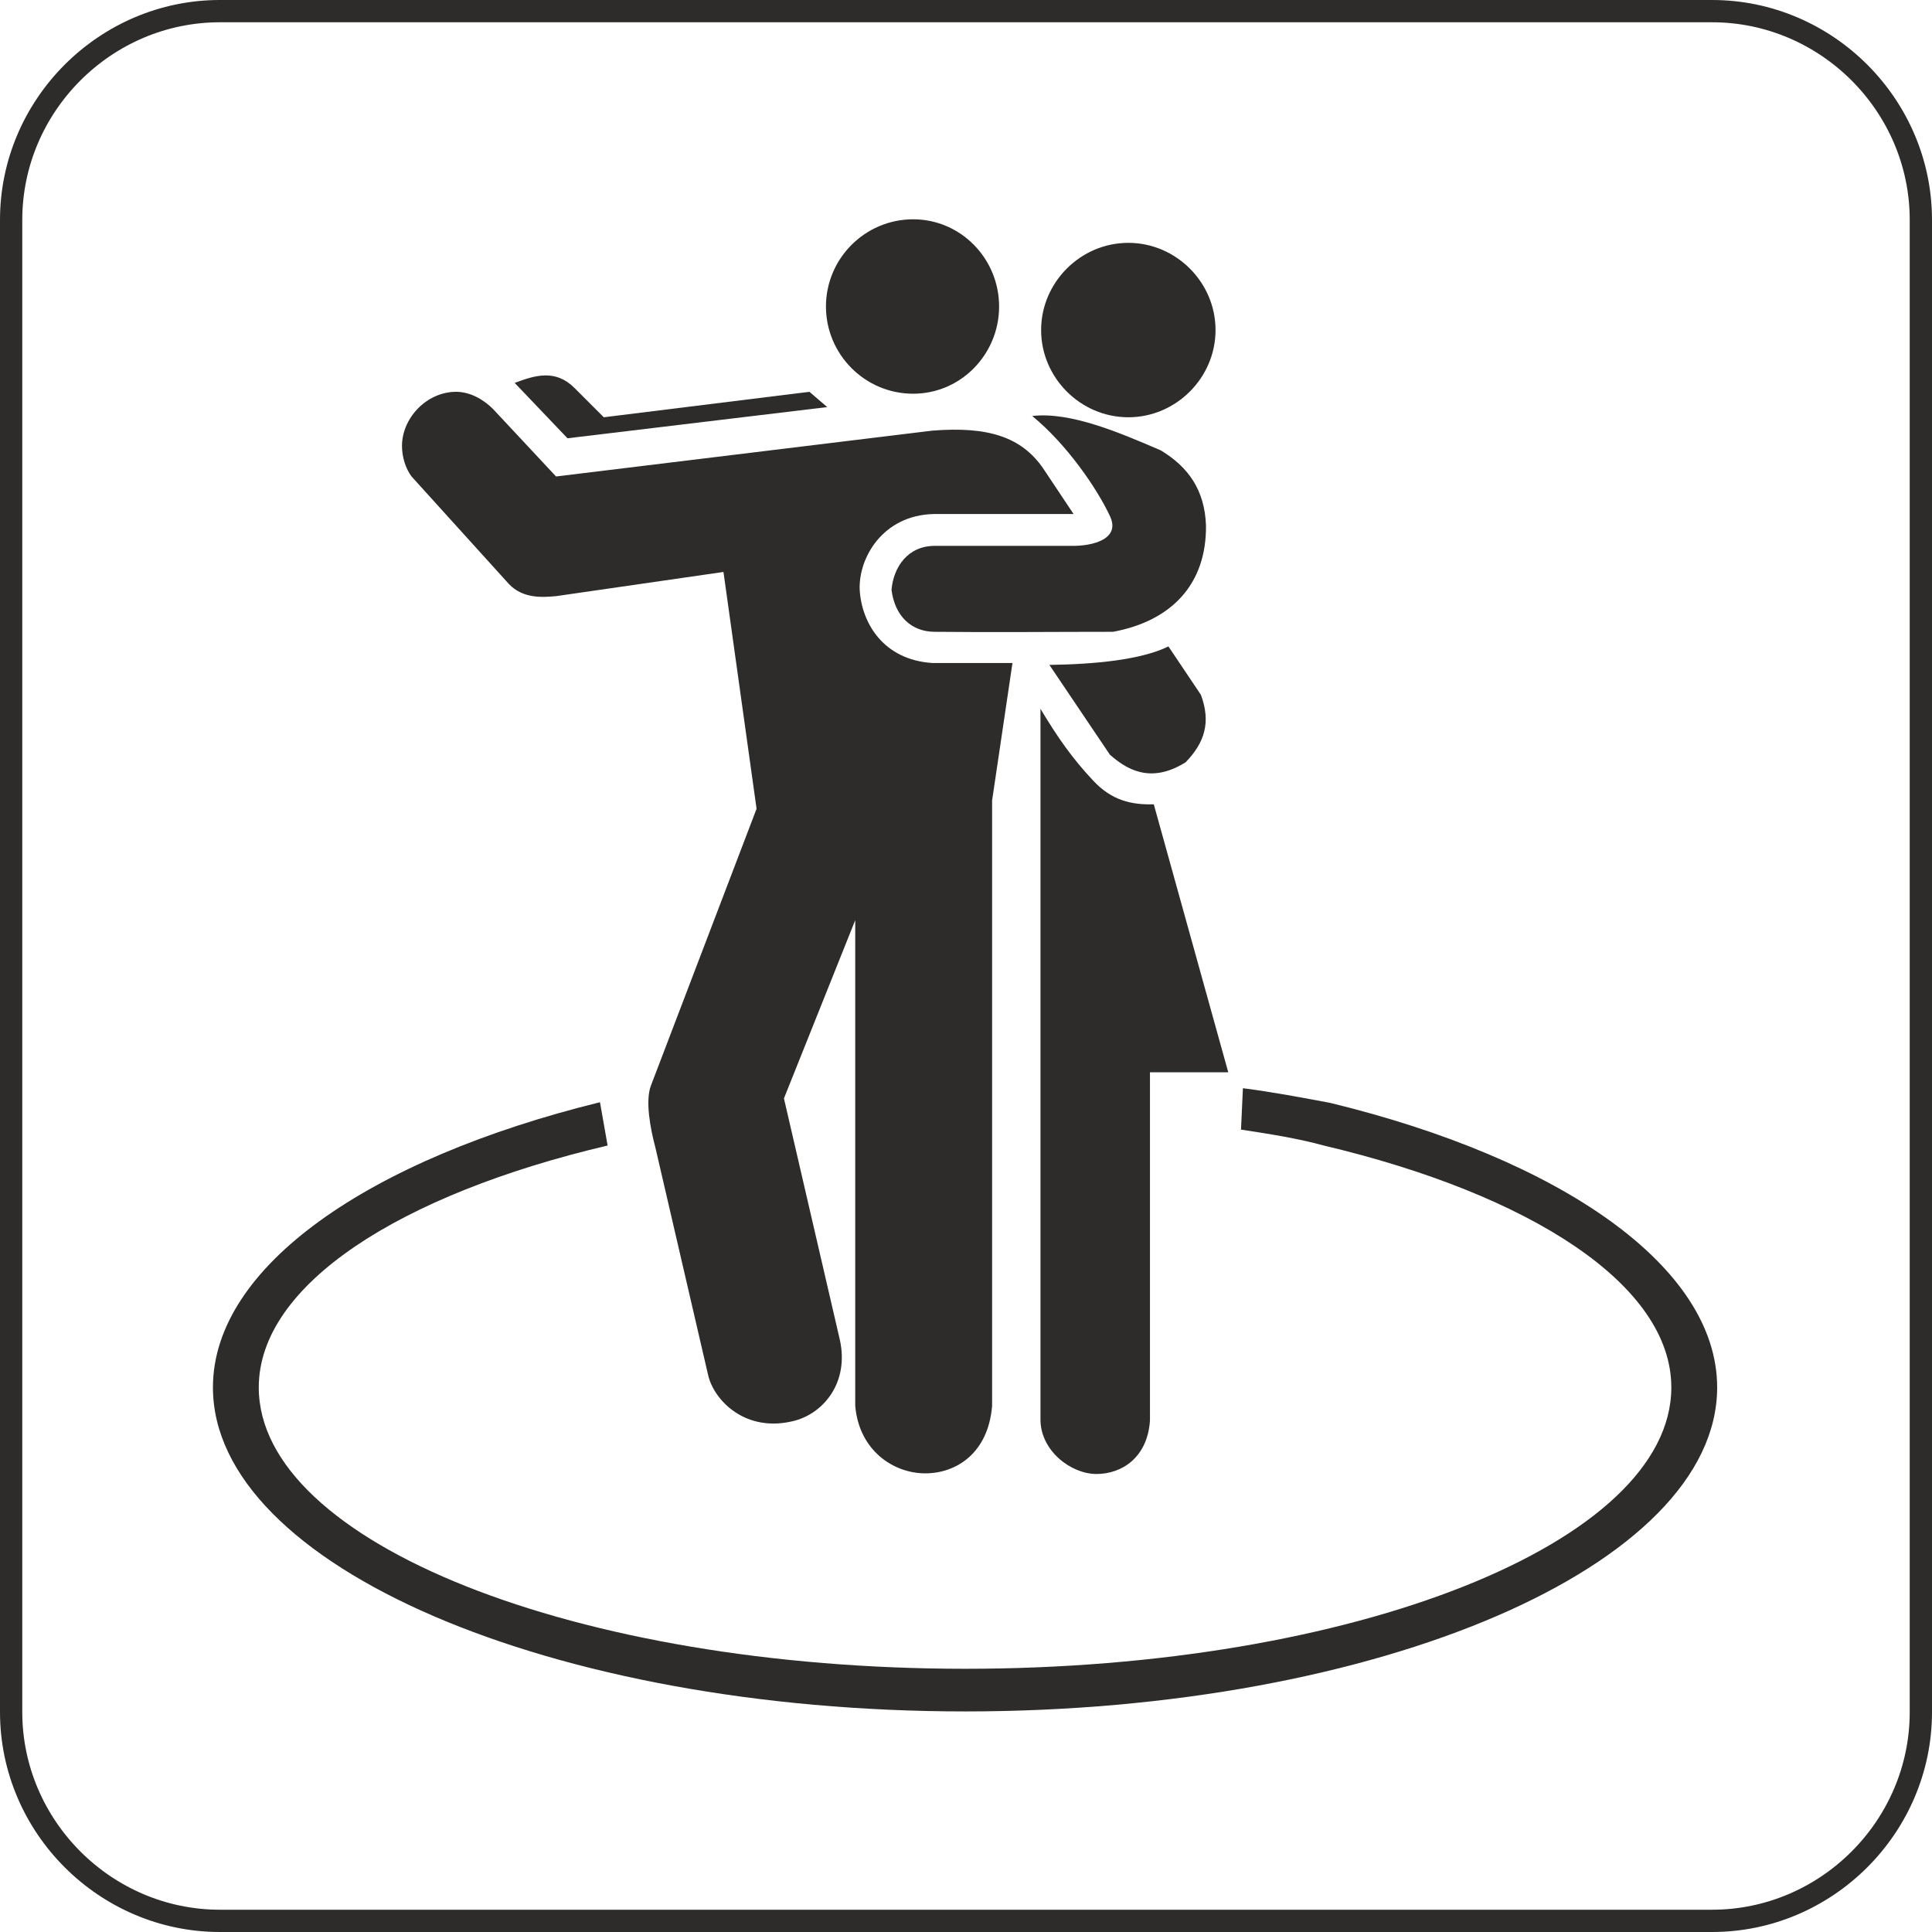
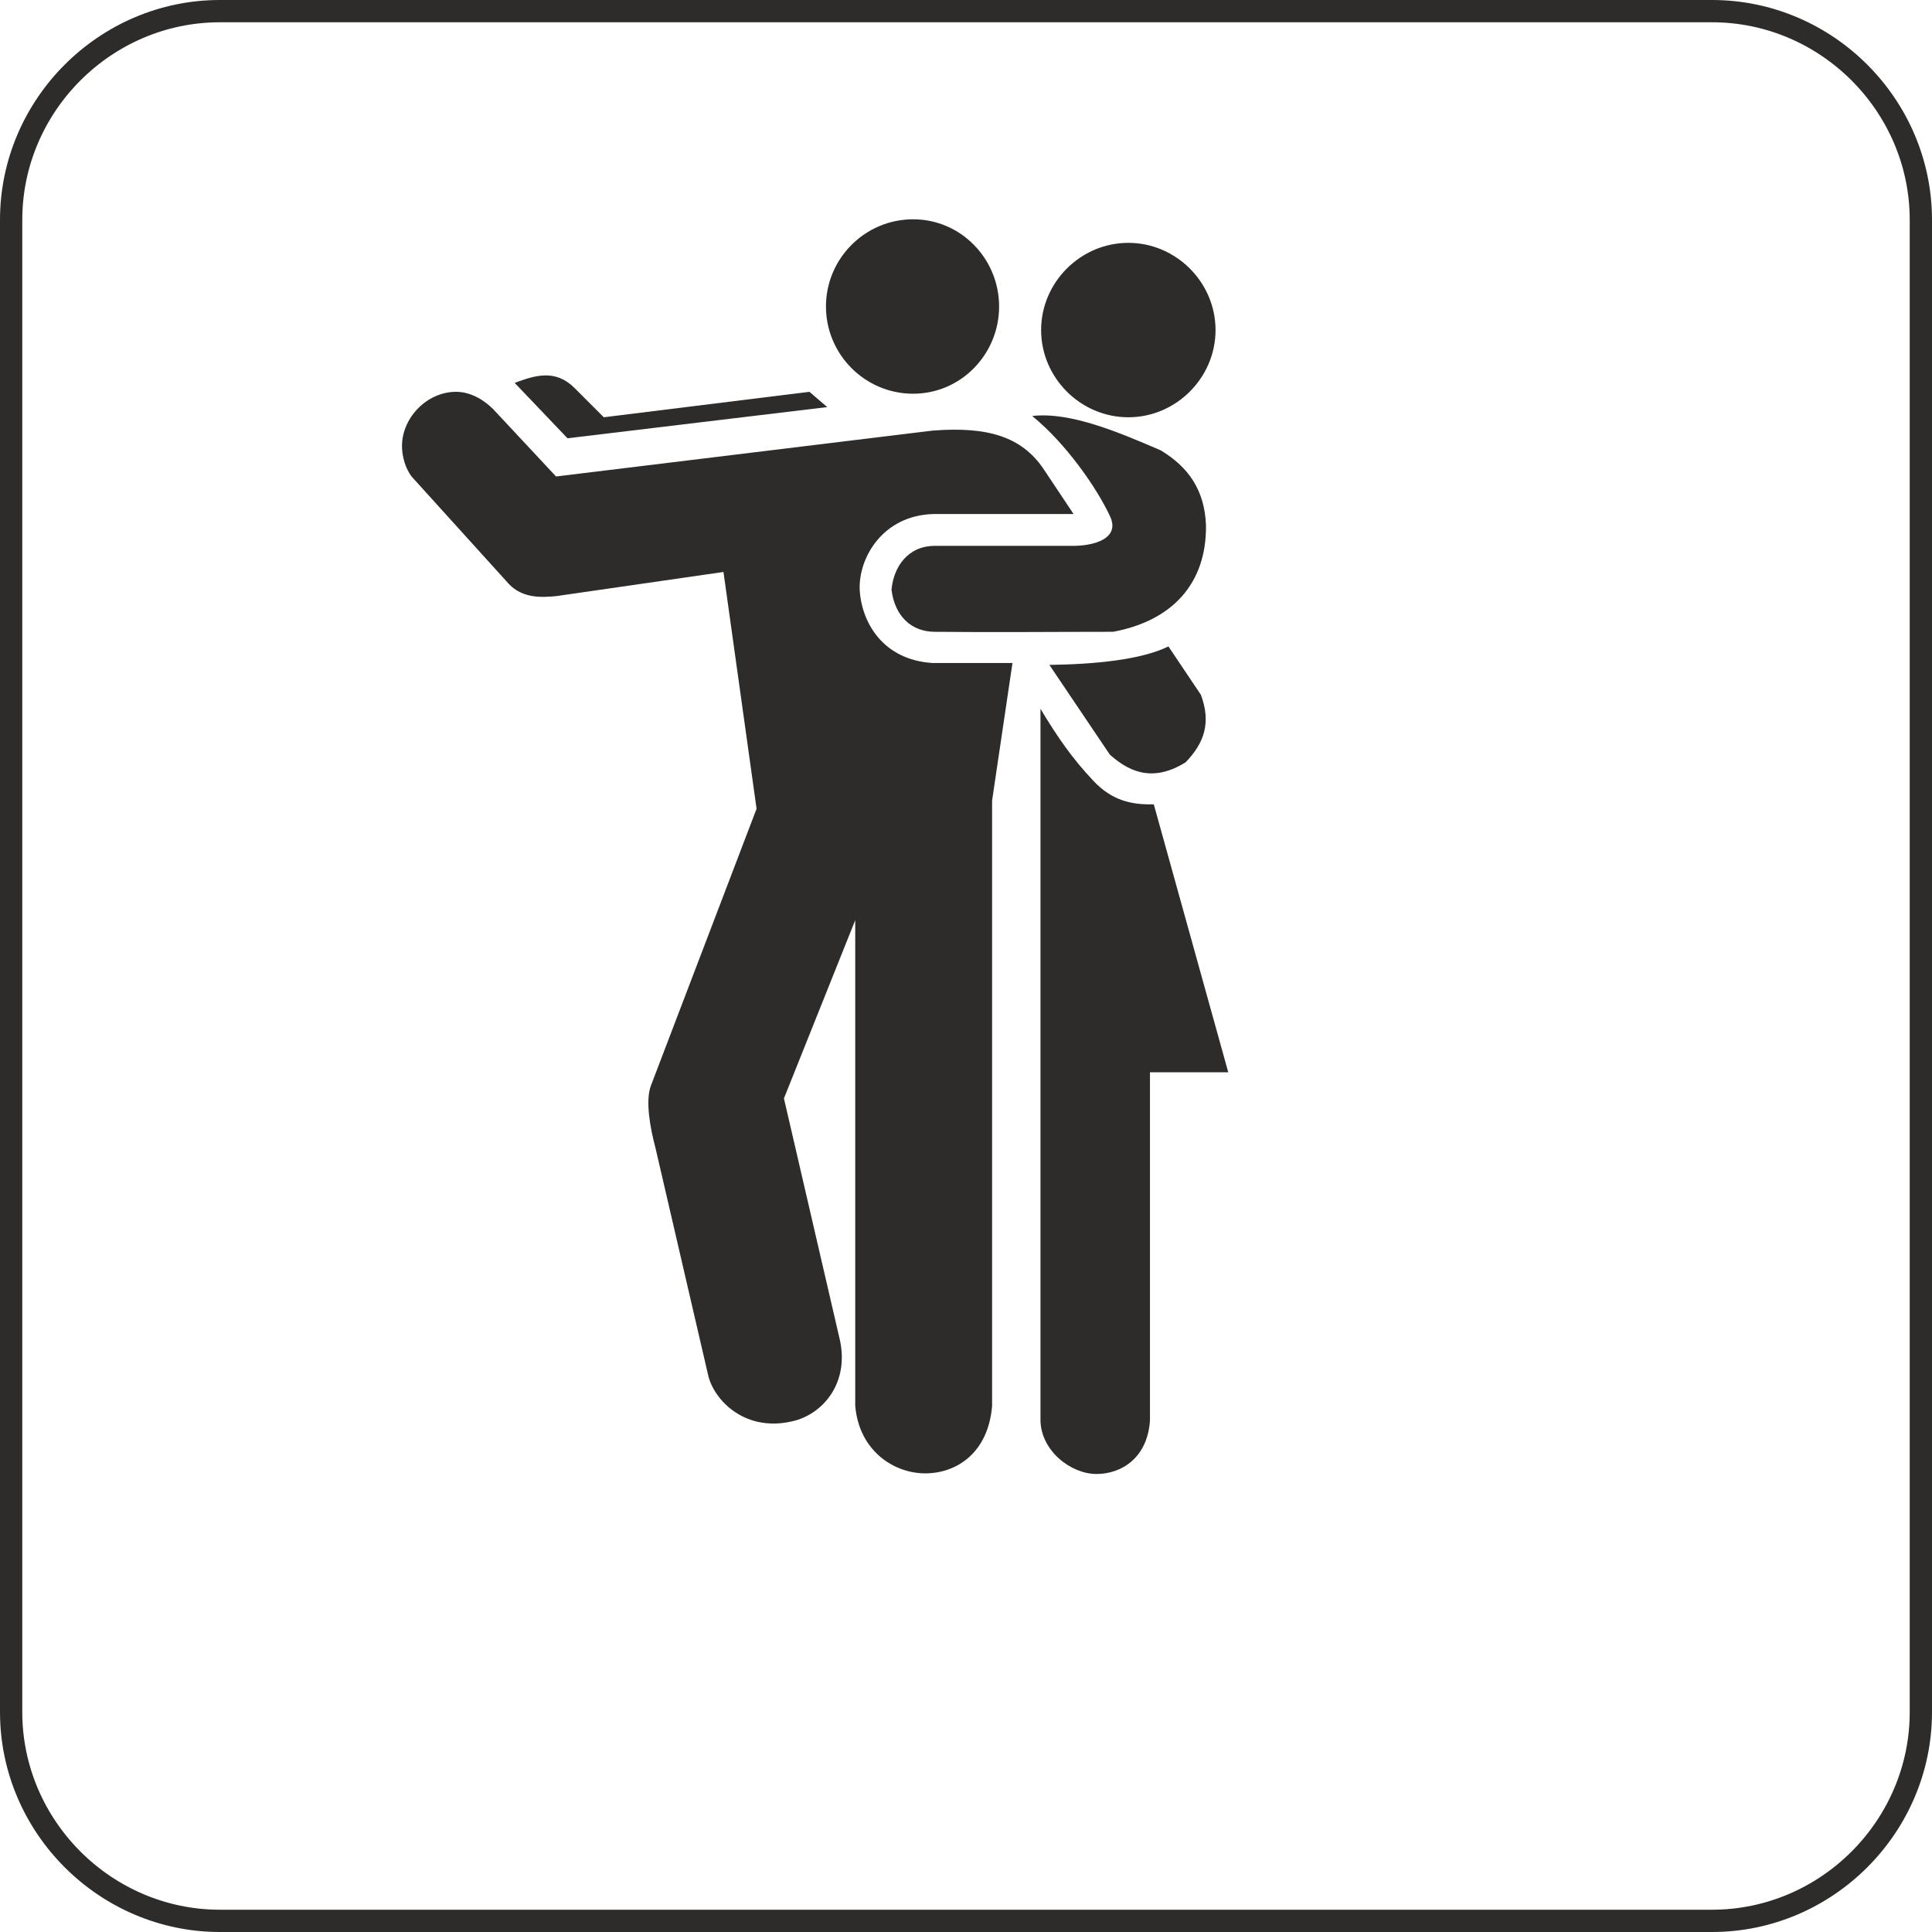
<svg xmlns="http://www.w3.org/2000/svg" width="291.36" height="291.36" viewBox="0 0 218.52 218.52">
  <path d="M213.254 312.945h168.768c12.96 0 23.616 10.656 23.616 23.616v168.768c0 12.96-10.656 23.616-23.616 23.616H213.254c-12.96 0-23.616-10.656-23.616-23.616V336.56c0-12.96 10.656-23.616 23.616-23.616z" style="fill:none;stroke:#2d2c2b;stroke-width:2.52;stroke-linejoin:round;stroke-miterlimit:10.433" transform="translate(-188.378 -311.685)" />
  <path d="M291.662 356.217c-5.472 0-9.864-4.464-9.864-9.864s4.392-9.864 9.864-9.864c5.4 0 9.72 4.464 9.72 9.864s-4.32 9.864-9.72 9.864zm24.336 2.663c-5.4 0-9.864-4.463-9.864-9.863 0-5.4 4.464-9.864 9.864-9.864s9.864 4.464 9.864 9.864-4.464 9.864-9.864 9.864zm-13.104 27.793h-9.072c-5.544-.36-7.992-4.536-8.208-8.28-.144-3.6 2.592-8.424 8.352-8.568h15.84l-3.456-5.184c-2.448-3.528-6.192-4.752-12.528-4.248l-42.552 5.184-7.128-7.632c-1.08-1.08-2.592-1.944-4.176-1.944-3.312 0-6.12 2.952-6.12 6.12 0 1.296.432 2.592 1.08 3.456l11.016 12.168c1.584 1.656 3.744 1.512 5.328 1.368l18.936-2.736 3.744 26.784-11.952 31.32c-.648 1.728-.072 4.824.504 6.984l5.976 25.776c.648 2.808 4.248 6.624 9.864 5.112 3.312-.936 6.048-4.392 5.04-9.072l-6.336-27.36 8.064-20.16v54.936c.432 5.04 4.32 7.632 7.92 7.632 3.528 0 7.128-2.304 7.56-7.632v-68.472z" style="fill:#2d2c2b" transform="translate(-188.378 -311.685)" />
  <path d="M306.062 391.857c1.944 3.24 3.6 5.616 5.976 8.136 2.088 2.232 4.32 2.736 6.84 2.664l8.424 30.312h-8.856v39.384c-.288 4.248-3.24 6.048-6.048 6.048-2.88 0-6.264-2.592-6.336-6.048zM279.926 356l2.016 1.729-29.376 3.528-5.976-6.264c2.304-.864 4.608-1.584 6.768.576l3.312 3.312zm25.2 2.737c3.888 3.168 7.344 8.208 8.784 11.304 1.224 2.52-1.728 3.456-4.536 3.384H294.11c-3.096 0-4.68 2.448-4.896 4.968.36 2.952 2.232 4.752 4.896 4.752 6.552.072 13.392 0 20.16 0 6.624-1.224 10.584-5.4 10.512-12.024-.144-4.032-2.016-6.624-5.112-8.496-4.68-2.016-10.224-4.392-14.544-3.888zm1.944 28.152c5.184-.072 10.368-.576 13.464-2.088l3.672 5.472c1.152 3.096.432 5.4-1.728 7.632-4.032 2.52-6.768.72-8.568-.864z" style="fill:#2d2c2b" transform="translate(-188.378 -311.685)" />
-   <path d="M338.102 441.249c23.4 5.544 39.312 15.768 39.312 27.36 0 17.568-35.928 31.824-79.848 31.824-43.992 0-79.92-14.256-79.92-31.824 0-11.592 15.912-21.816 39.456-27.36l-.864-4.896c-26.064 6.408-43.776 18.576-43.776 32.256 0 20.16 38.304 36.648 85.104 36.648 46.728 0 85.032-16.488 85.032-36.648 0-13.68-17.712-25.848-43.776-32.184-3.096-.576-6.48-1.224-9.864-1.656l-.216 4.68c3.312.504 6.48 1.008 9.36 1.8z" style="fill:#2d2c2b" transform="translate(-188.378 -311.685)" />
</svg>